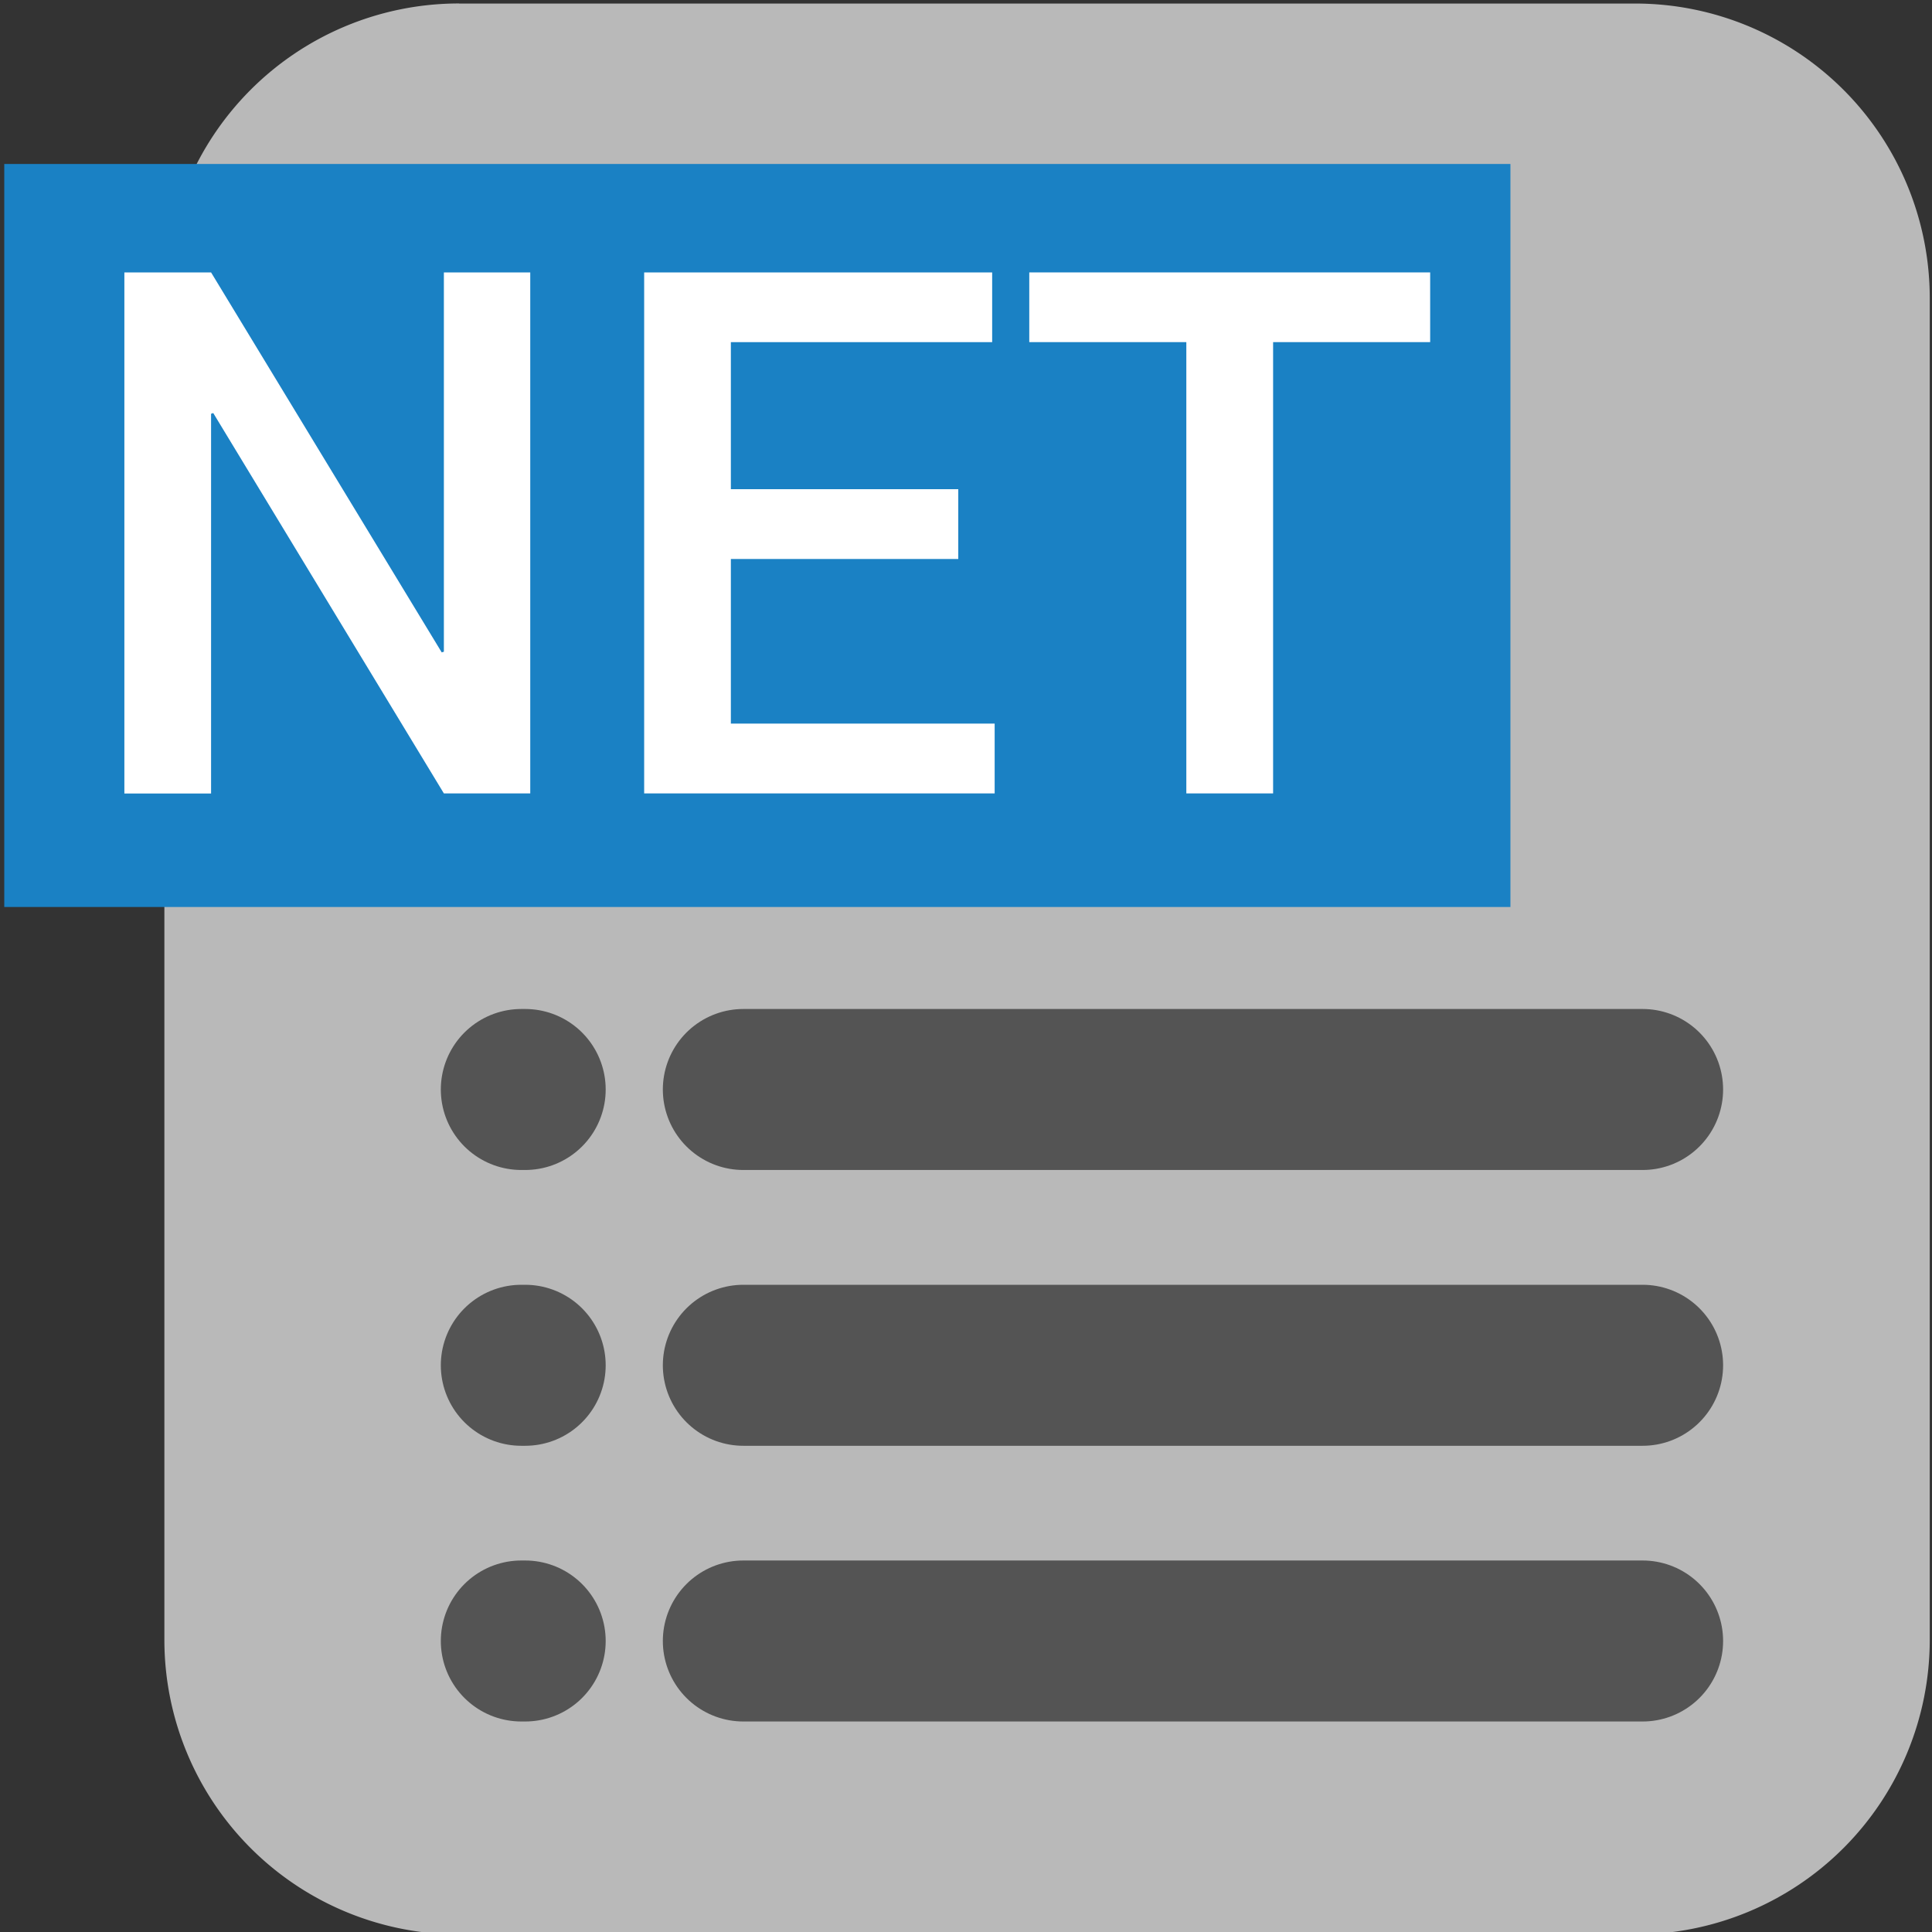
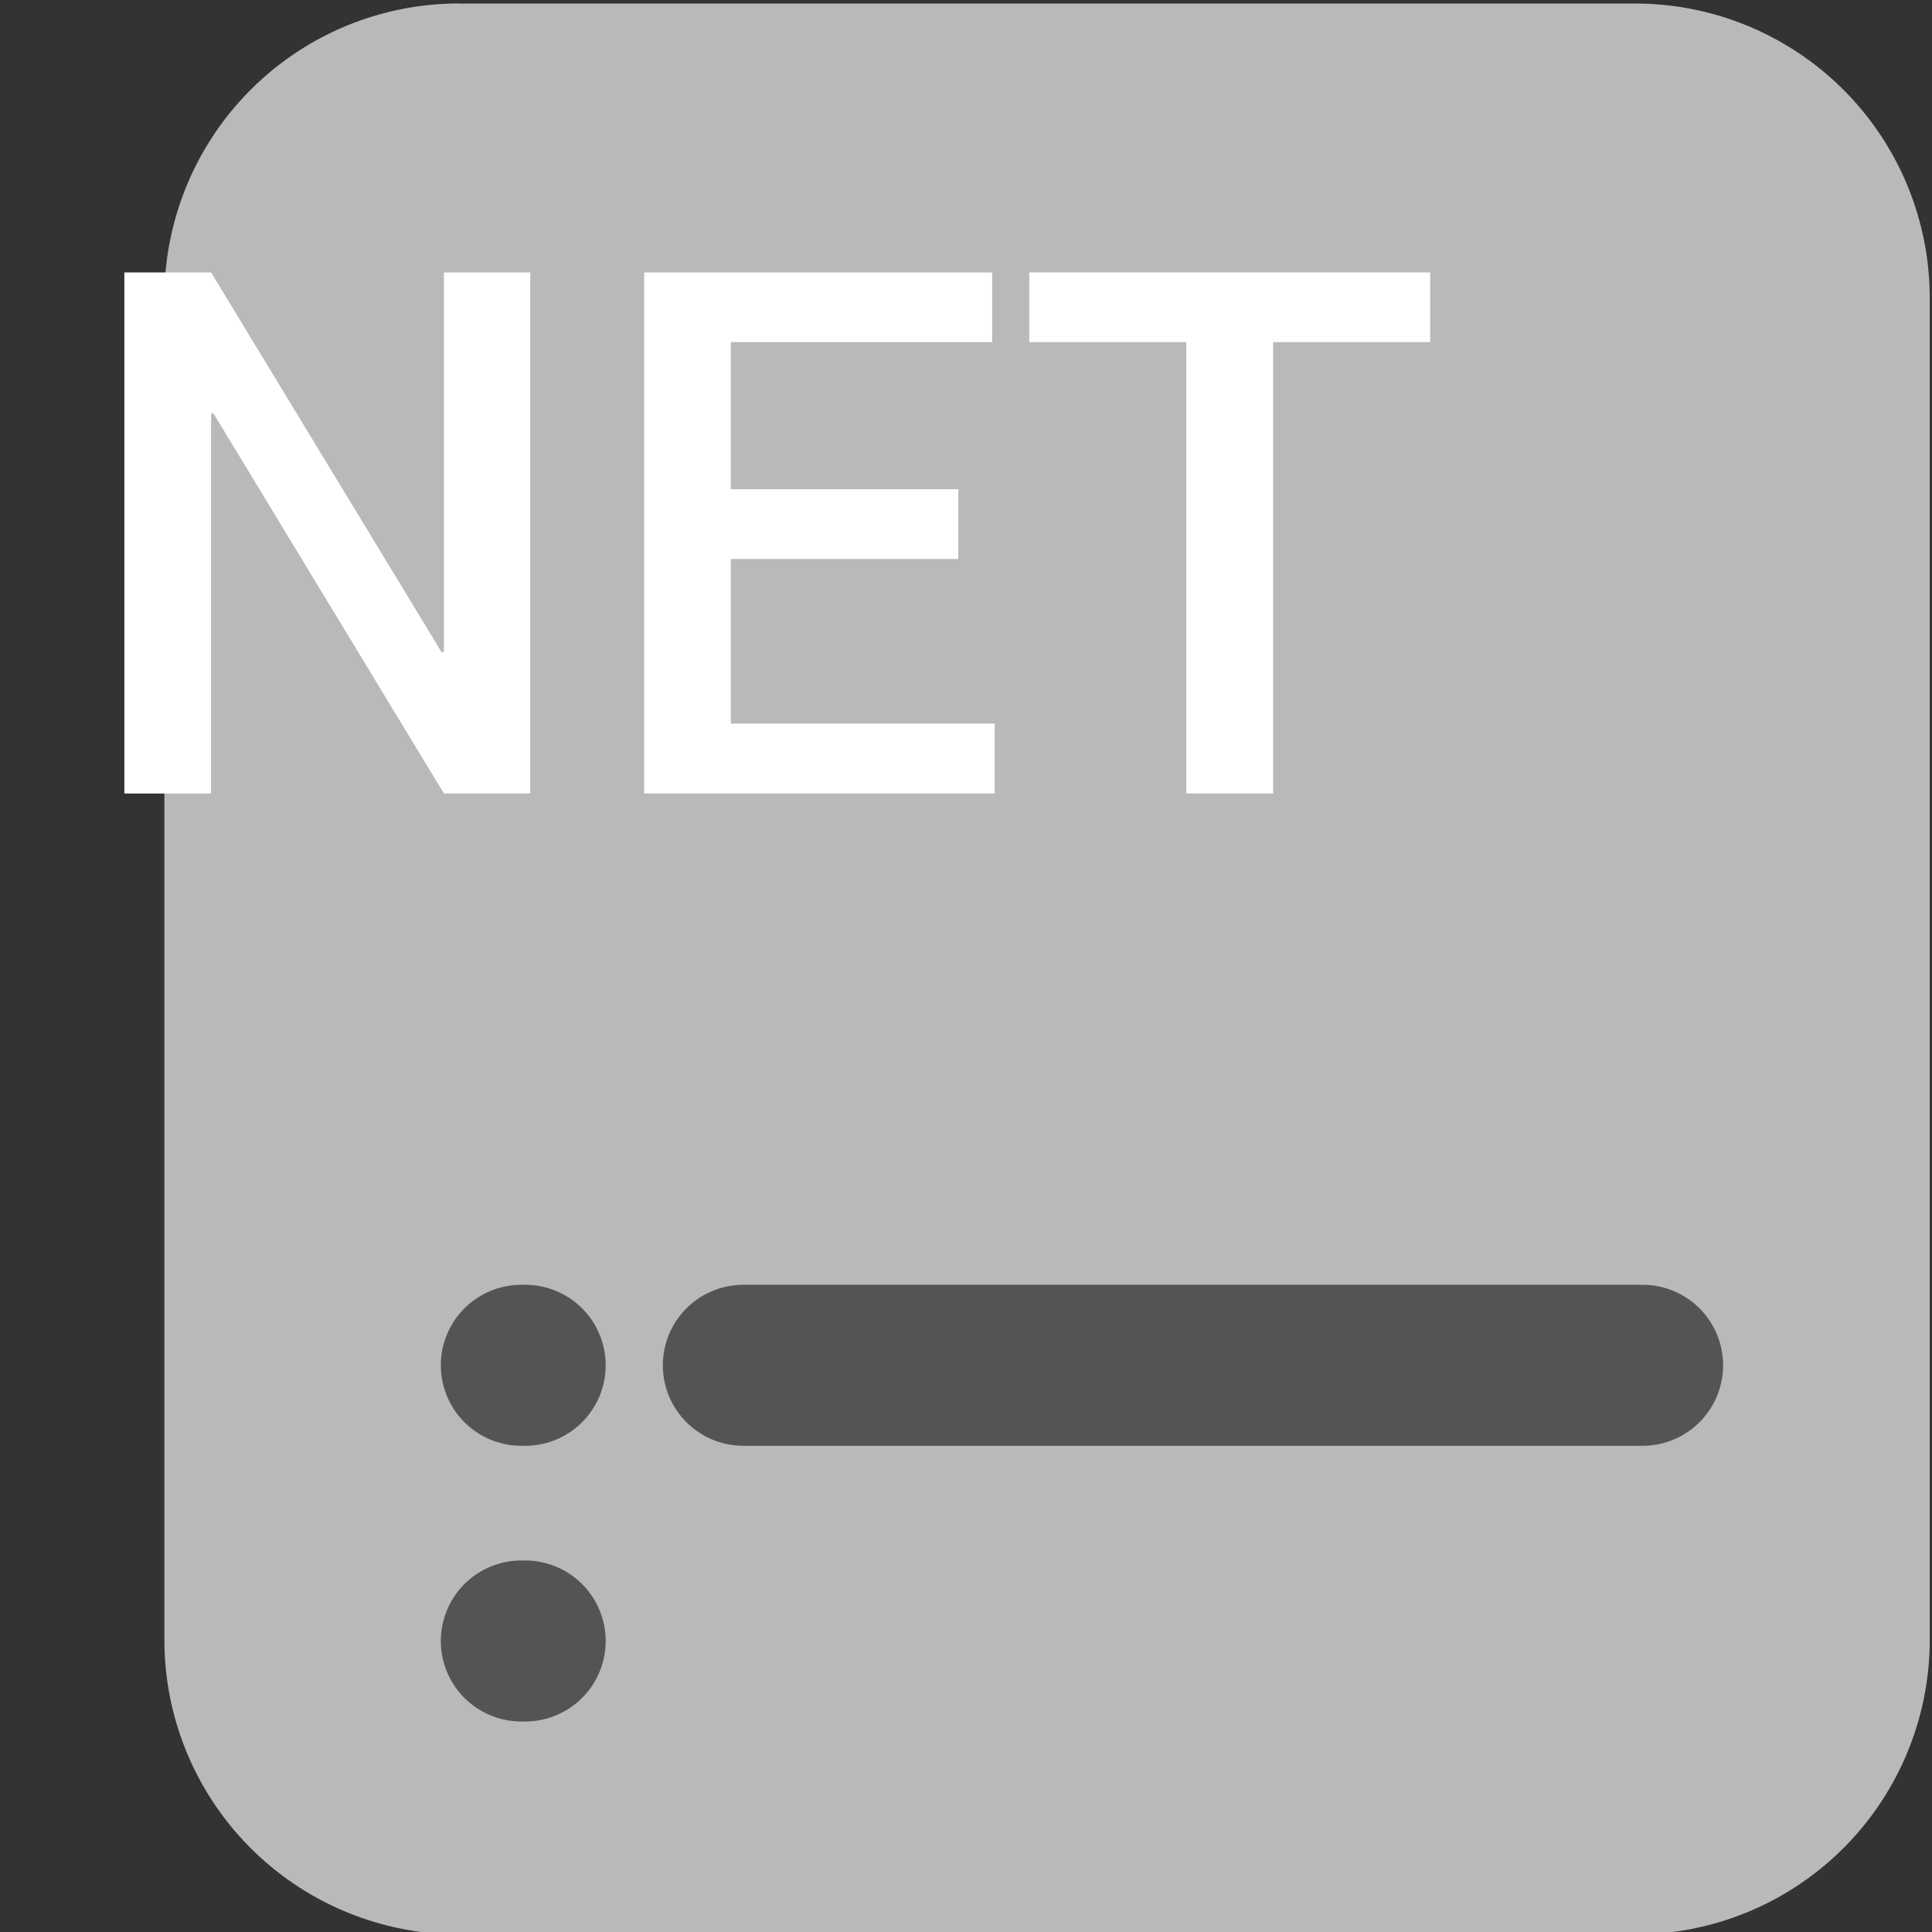
<svg xmlns="http://www.w3.org/2000/svg" xmlns:ns1="http://sodipodi.sourceforge.net/DTD/sodipodi-0.dtd" xmlns:ns2="http://www.inkscape.org/namespaces/inkscape" id="Слой_1" data-name="Слой 1" viewBox="0 0 24 24" version="1.1" ns1:docname="netlist.svg" ns2:version="1.0.1 (3bc2e813f5, 2020-09-07)">
  <rect x="0" y="0" width="24" height="24" fill="#333333" stroke="none" />
  <ns1:namedview pagecolor="#ffffff" bordercolor="#666666" borderopacity="1" objecttolerance="10" gridtolerance="10" guidetolerance="10" ns2:pageopacity="0" ns2:pageshadow="2" ns2:window-width="1609" ns2:window-height="1286" id="namedview30" showgrid="true" ns2:zoom="27.961538" ns2:cx="3.3259971" ns2:cy="13" ns2:window-x="0" ns2:window-y="37" ns2:window-maximized="0" ns2:document-rotation="0" ns2:current-layer="Слой_1">
    <ns2:grid type="xygrid" id="grid_kicad" spacingx="0.5" spacingy="0.5" color="#9999ff" opacity="0.13" empspacing="2" />
  </ns1:namedview>
  <defs id="defs158428">
    <style id="style158426">.cls-1{fill:#b9b9b9;}.cls-2{fill:none;stroke:#545454;stroke-linecap:round;stroke-miterlimit:10;stroke-width:2px;}.cls-3{fill:#1a81c4;}.cls-4{fill:#fff;}</style>
  </defs>
  <title id="title158430">netlist</title>
  <path class="cls-1" d="m 5.702,0.044 h 14.611 a 3.659,3.659 0 0 1 3.659,3.659 V 20.37 a 3.66,3.66 0 0 1 -3.66,3.66 h -14.61 a 3.66,3.66 0 0 1 -3.66,-3.66 V 3.703 a 3.66,3.66 0 0 1 3.66,-3.66 z" id="path158432" />
-   <line class="cls-2" x1="9.234" y1="13.534" x2="20.405" y2="13.534" id="line158434" />
  <line class="cls-2" x1="9.234" y1="16.96" x2="20.405" y2="16.96" id="line158436" />
-   <line class="cls-2" x1="9.234" y1="20.385" x2="20.405" y2="20.385" id="line158438" />
-   <line class="cls-2" x1="6.476" y1="6.742" x2="6.524" y2="6.742" id="line158440" />
-   <line class="cls-2" x1="6.476" y1="13.534" x2="6.524" y2="13.534" id="line158442" />
  <line class="cls-2" x1="6.476" y1="16.96" x2="6.524" y2="16.96" id="line158444" />
  <line class="cls-2" x1="6.476" y1="20.385" x2="6.524" y2="20.385" id="line158446" />
-   <rect class="cls-3" x="0.053" y="2.037" width="18.71" height="9.23" id="rect158448" />
  <path class="cls-4" d="M 6.587,9.856 H 5.514 L 2.649,5.131 2.622,5.14 V 9.857 H 1.545 V 3.384 H 2.622 L 5.487,8.104 5.514,8.096 V 3.384 h 1.073 z" id="path158450" />
-   <path class="cls-4" d="M 11.904,6.944 H 9.079 v 2.045 h 3.277 V 9.856 H 8.002 V 3.384 h 4.323 V 4.25 H 9.079 v 1.827 h 2.825 z" id="path158452" />
+   <path class="cls-4" d="M 11.904,6.944 H 9.079 v 2.045 h 3.277 V 9.856 H 8.002 V 3.384 h 4.323 V 4.25 H 9.079 v 1.827 h 2.825 " id="path158452" />
  <path class="cls-4" d="M 17.766,4.25 H 15.815 V 9.856 H 14.737 V 4.25 H 12.786 V 3.384 h 4.98 z" id="path158454" />
</svg>